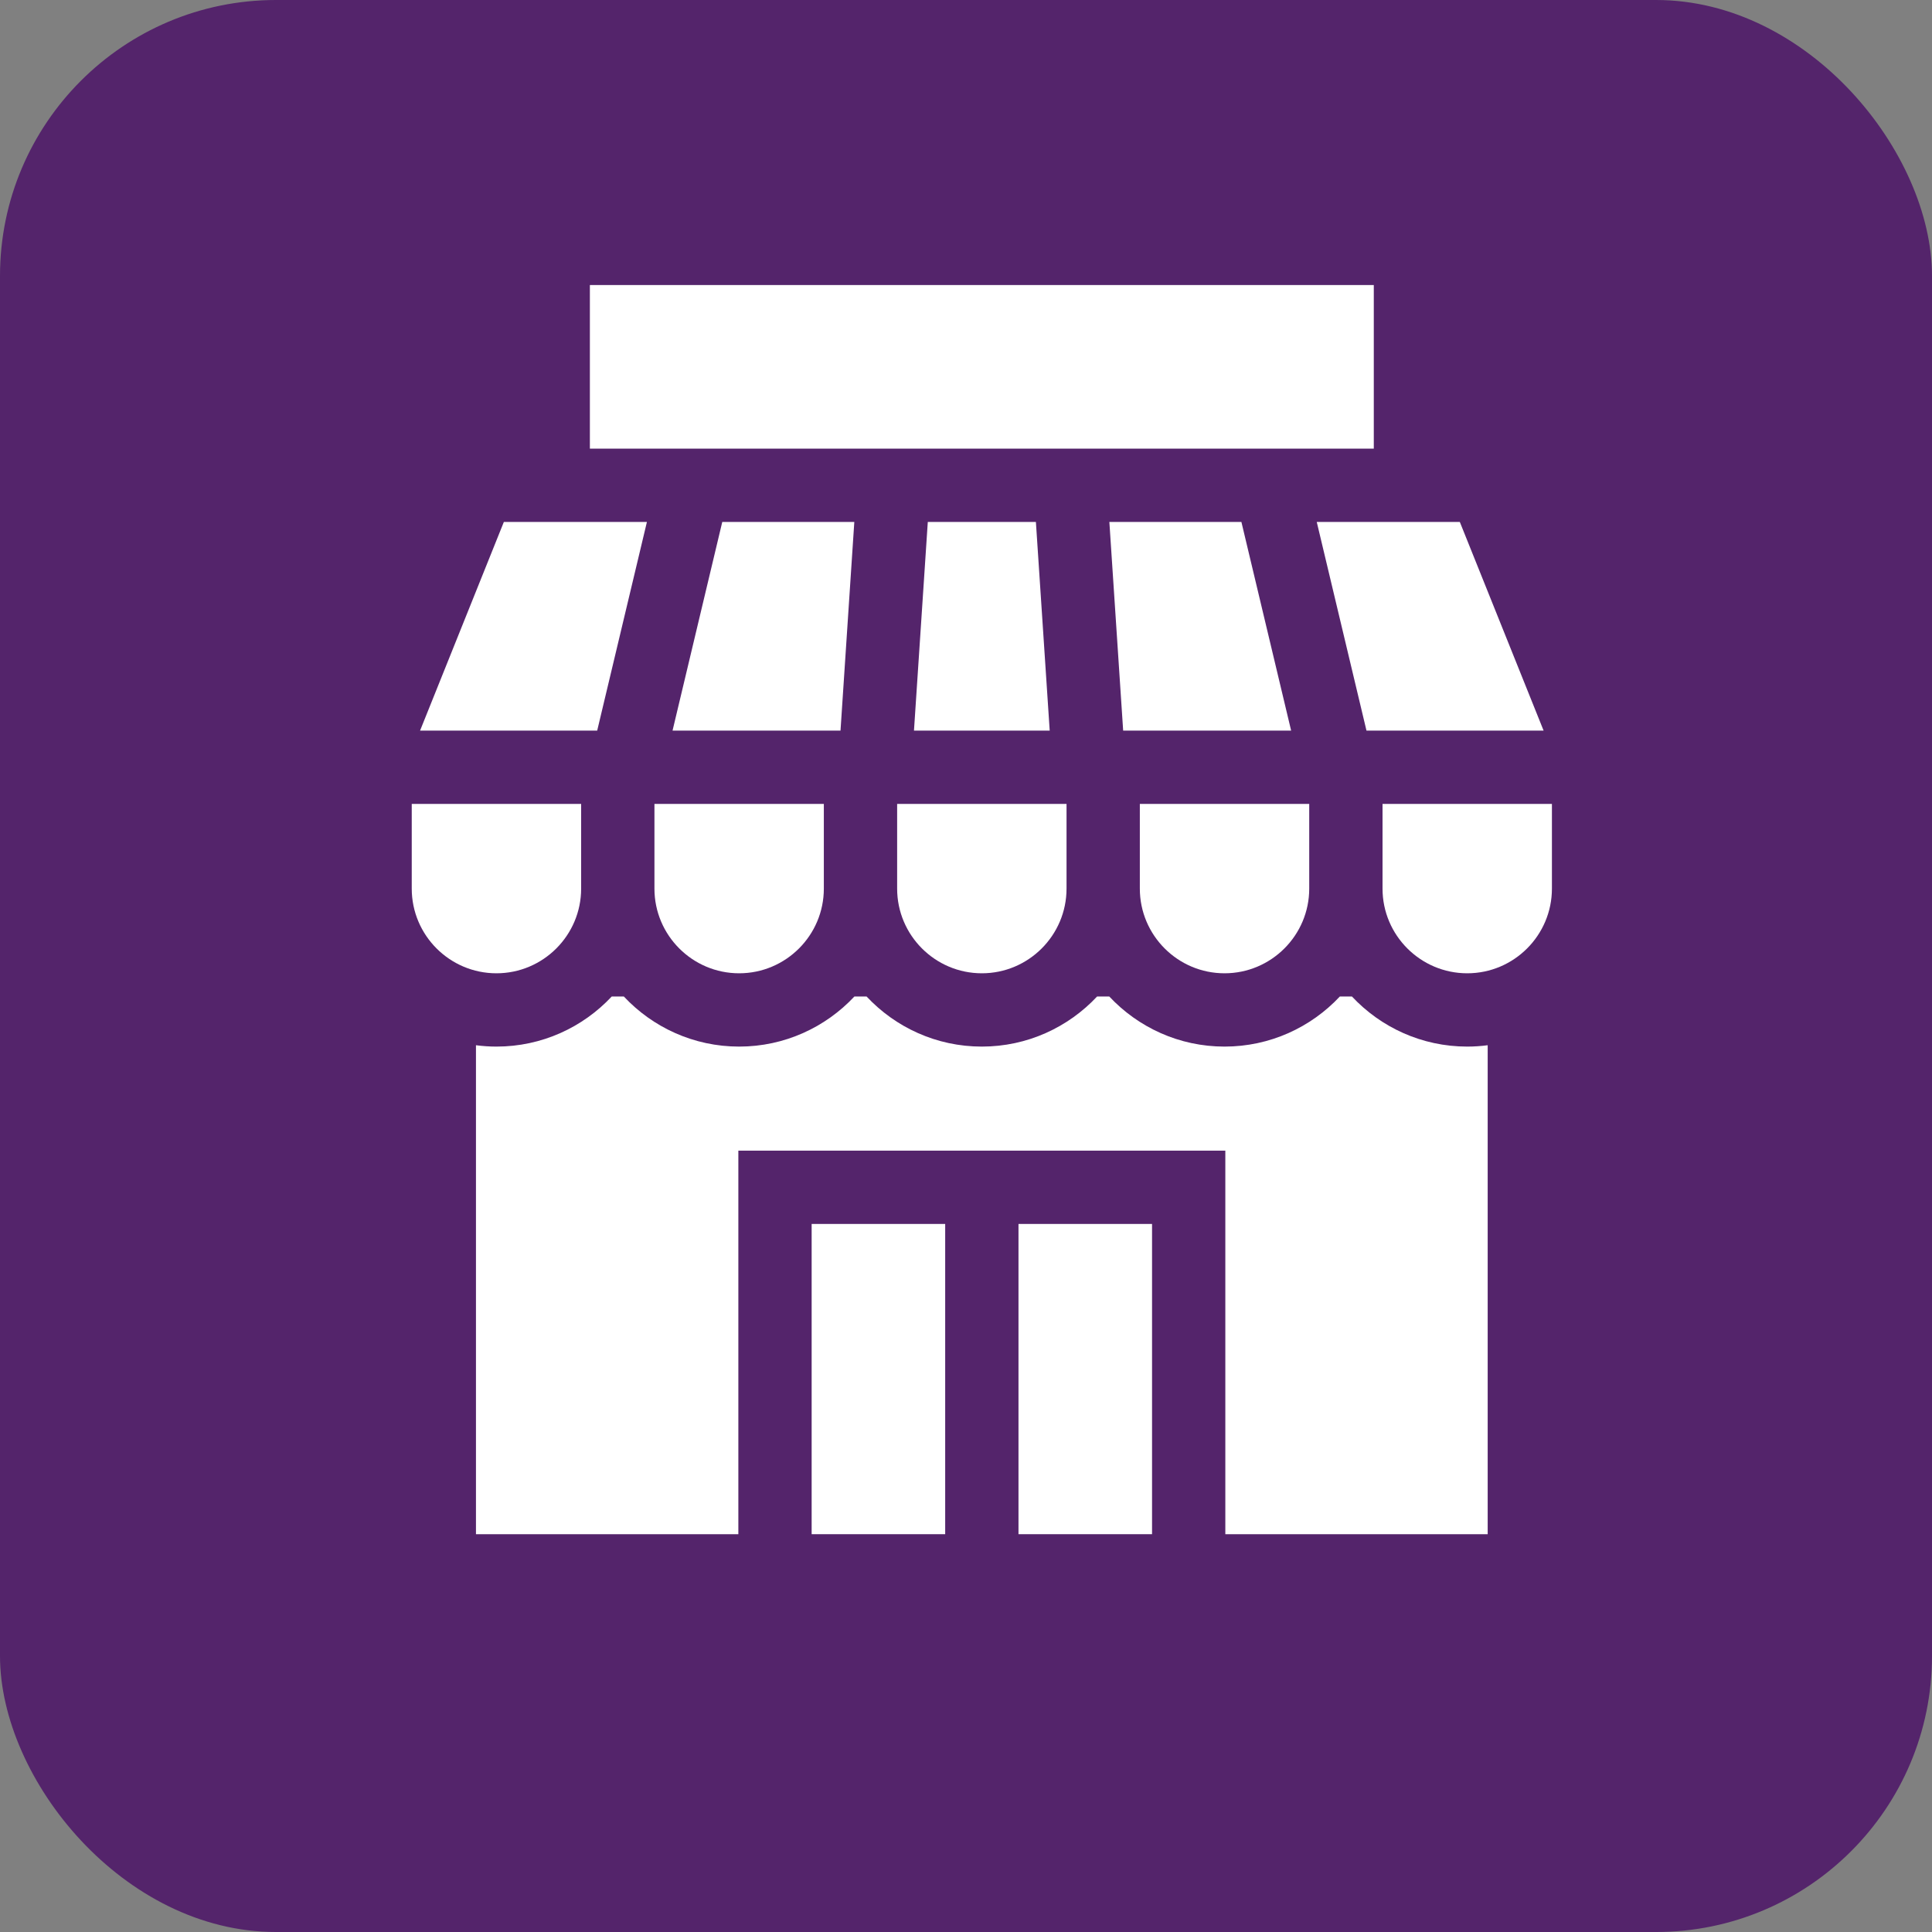
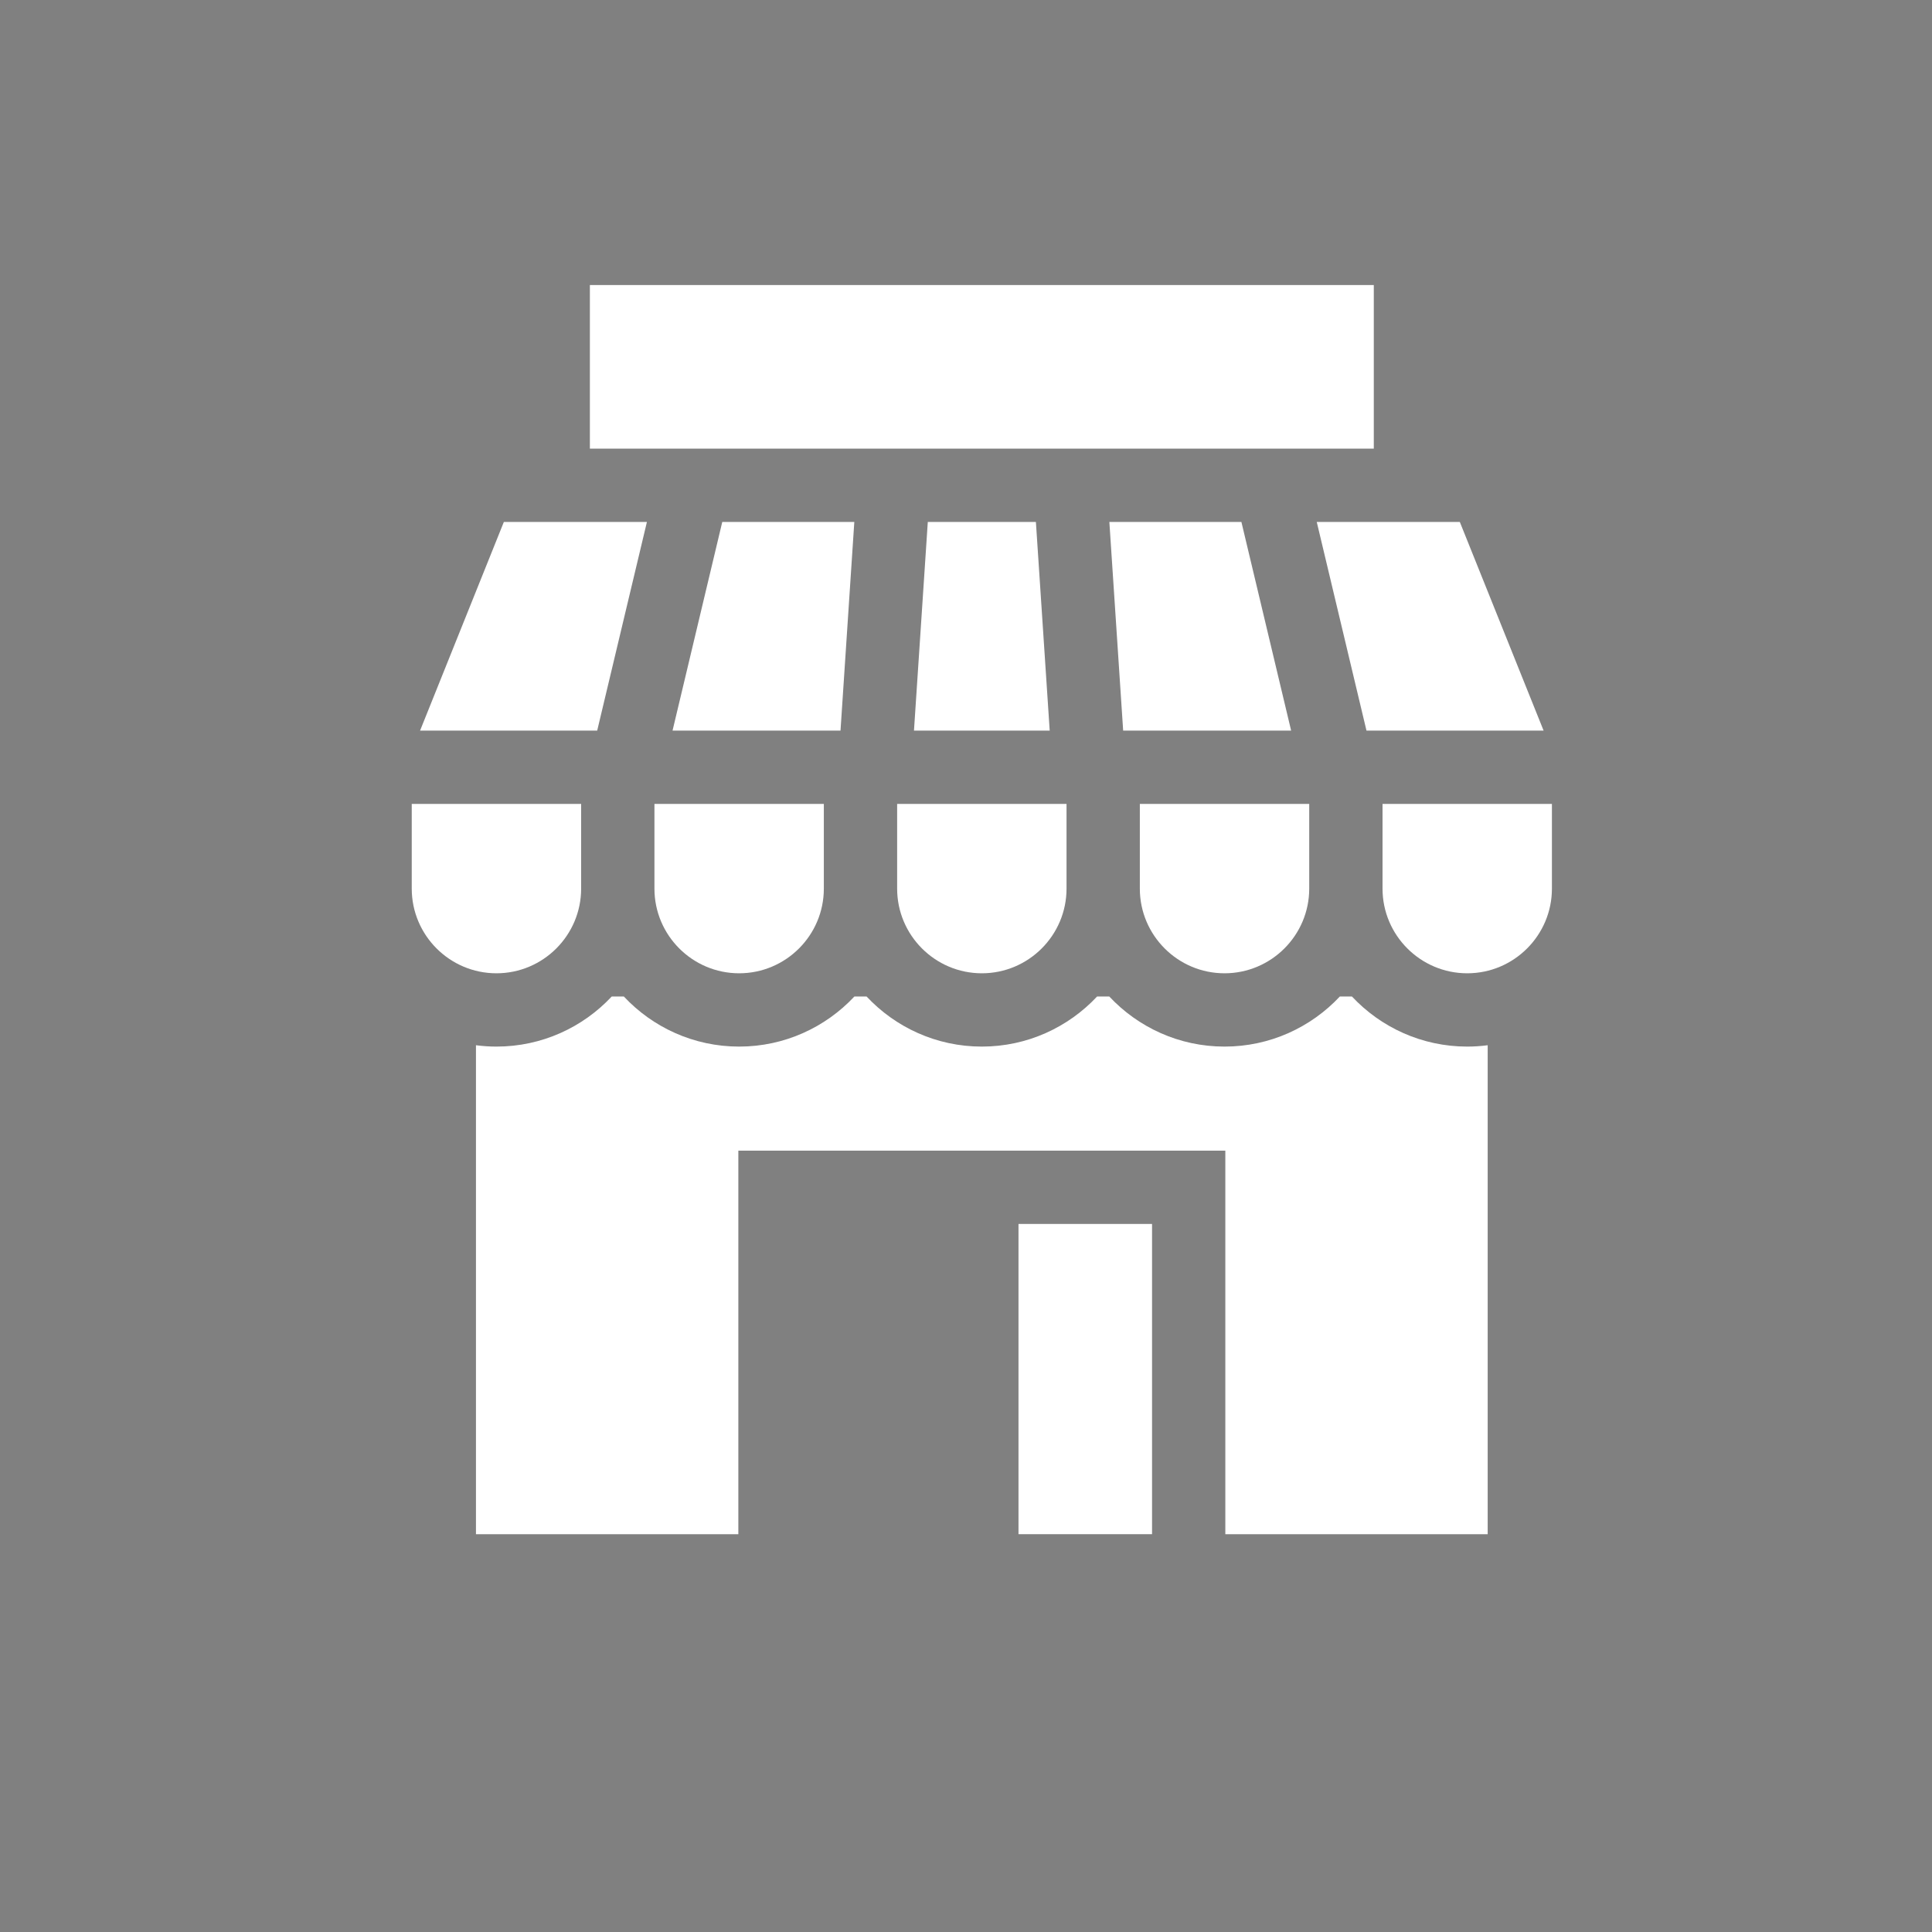
<svg xmlns="http://www.w3.org/2000/svg" width="84" height="84" viewBox="0 0 84 84" fill="none">
  <rect x="0" y="0" width="84" height="84" fill="#808080" stroke="none" />
-   <rect width="84" height="84" rx="12" fill="#54246B" />
  <path d="M17.902 34.952V38.635C17.902 40.665 19.554 42.317 21.584 42.317C23.615 42.317 25.267 40.665 25.267 38.635V34.952H17.902Z" fill="white" />
  <path d="M28.454 34.952V38.635C28.454 40.665 30.106 42.317 32.136 42.317C34.167 42.317 35.819 40.665 35.819 38.635V34.952H28.454Z" fill="white" />
  <path d="M39.006 34.952V38.635C39.006 40.665 40.658 42.317 42.689 42.317C44.719 42.317 46.371 40.665 46.371 38.635V34.952H39.006Z" fill="white" />
  <path d="M31.403 22.693L29.241 31.765H36.544L37.144 22.693H31.403Z" fill="white" />
  <path d="M53.974 22.693H48.233L48.833 31.765H56.136L53.974 22.693Z" fill="white" />
  <path d="M45.039 22.693H40.339L39.738 31.765H45.639L45.039 22.693Z" fill="white" />
  <path d="M21.907 22.693L18.264 31.765H25.965L28.127 22.693H21.907Z" fill="white" />
-   <path d="M41.095 53.215H35.289V66.704H41.095V53.215Z" fill="white" />
  <path d="M63.793 45.504C61.817 45.504 60.034 44.666 58.78 43.326H58.254C56.999 44.666 55.216 45.504 53.241 45.504C51.265 45.504 49.483 44.665 48.229 43.326H47.7C46.446 44.665 44.664 45.504 42.688 45.504C40.713 45.504 38.931 44.665 37.677 43.326H37.148C35.893 44.665 34.111 45.504 32.136 45.504C30.161 45.504 28.378 44.666 27.123 43.326H26.597C25.343 44.666 23.56 45.504 21.584 45.504C21.282 45.504 20.986 45.483 20.694 45.445V66.704H32.102V50.028H53.275V66.704H64.682V45.445C64.391 45.483 64.094 45.504 63.793 45.504Z" fill="white" />
  <path d="M50.089 53.215H44.282V66.704H50.089V53.215Z" fill="white" />
  <path d="M49.558 34.952V38.635C49.558 40.665 51.21 42.317 53.24 42.317C55.271 42.317 56.923 40.665 56.923 38.635V34.952H49.558Z" fill="white" />
  <path d="M60.11 34.952V38.635C60.11 40.665 61.762 42.317 63.793 42.317C65.823 42.317 67.475 40.665 67.475 38.635V34.952H60.11Z" fill="white" />
  <path d="M63.47 22.693H57.25L59.412 31.765H67.113L63.47 22.693Z" fill="white" />
  <path d="M59.73 12.393H25.647V19.506H59.73V12.393Z" fill="white" />
</svg>